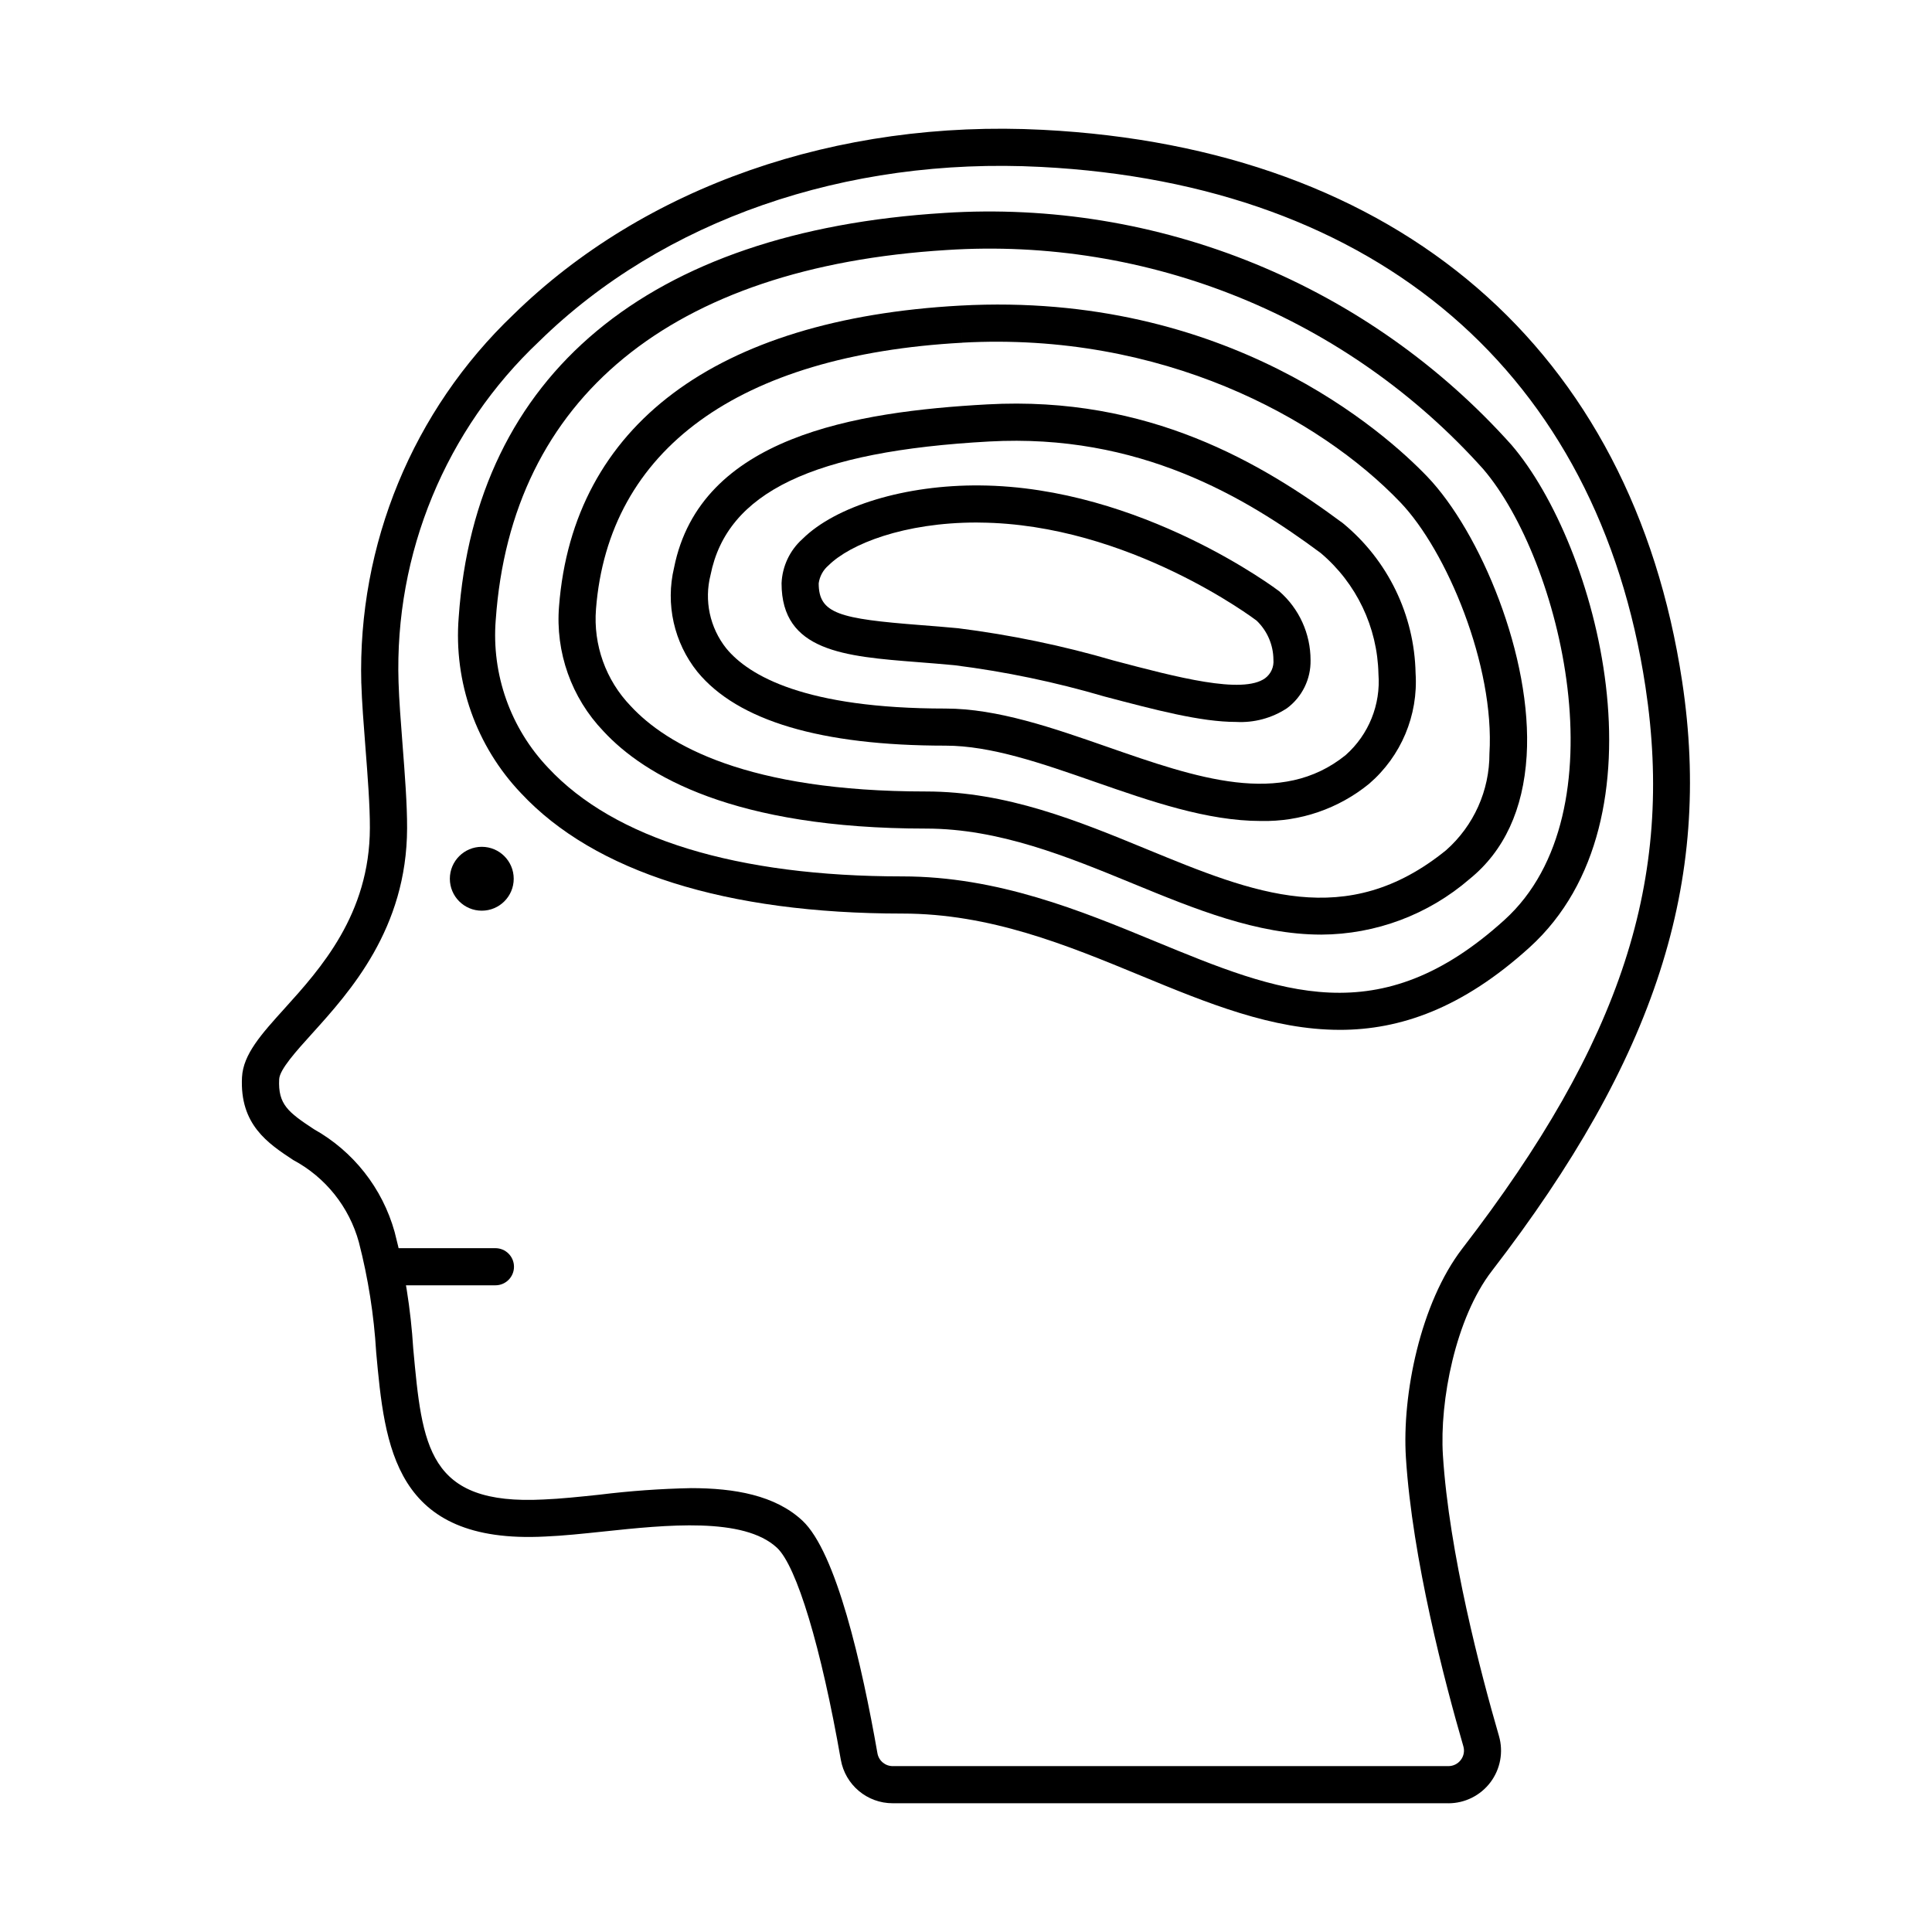
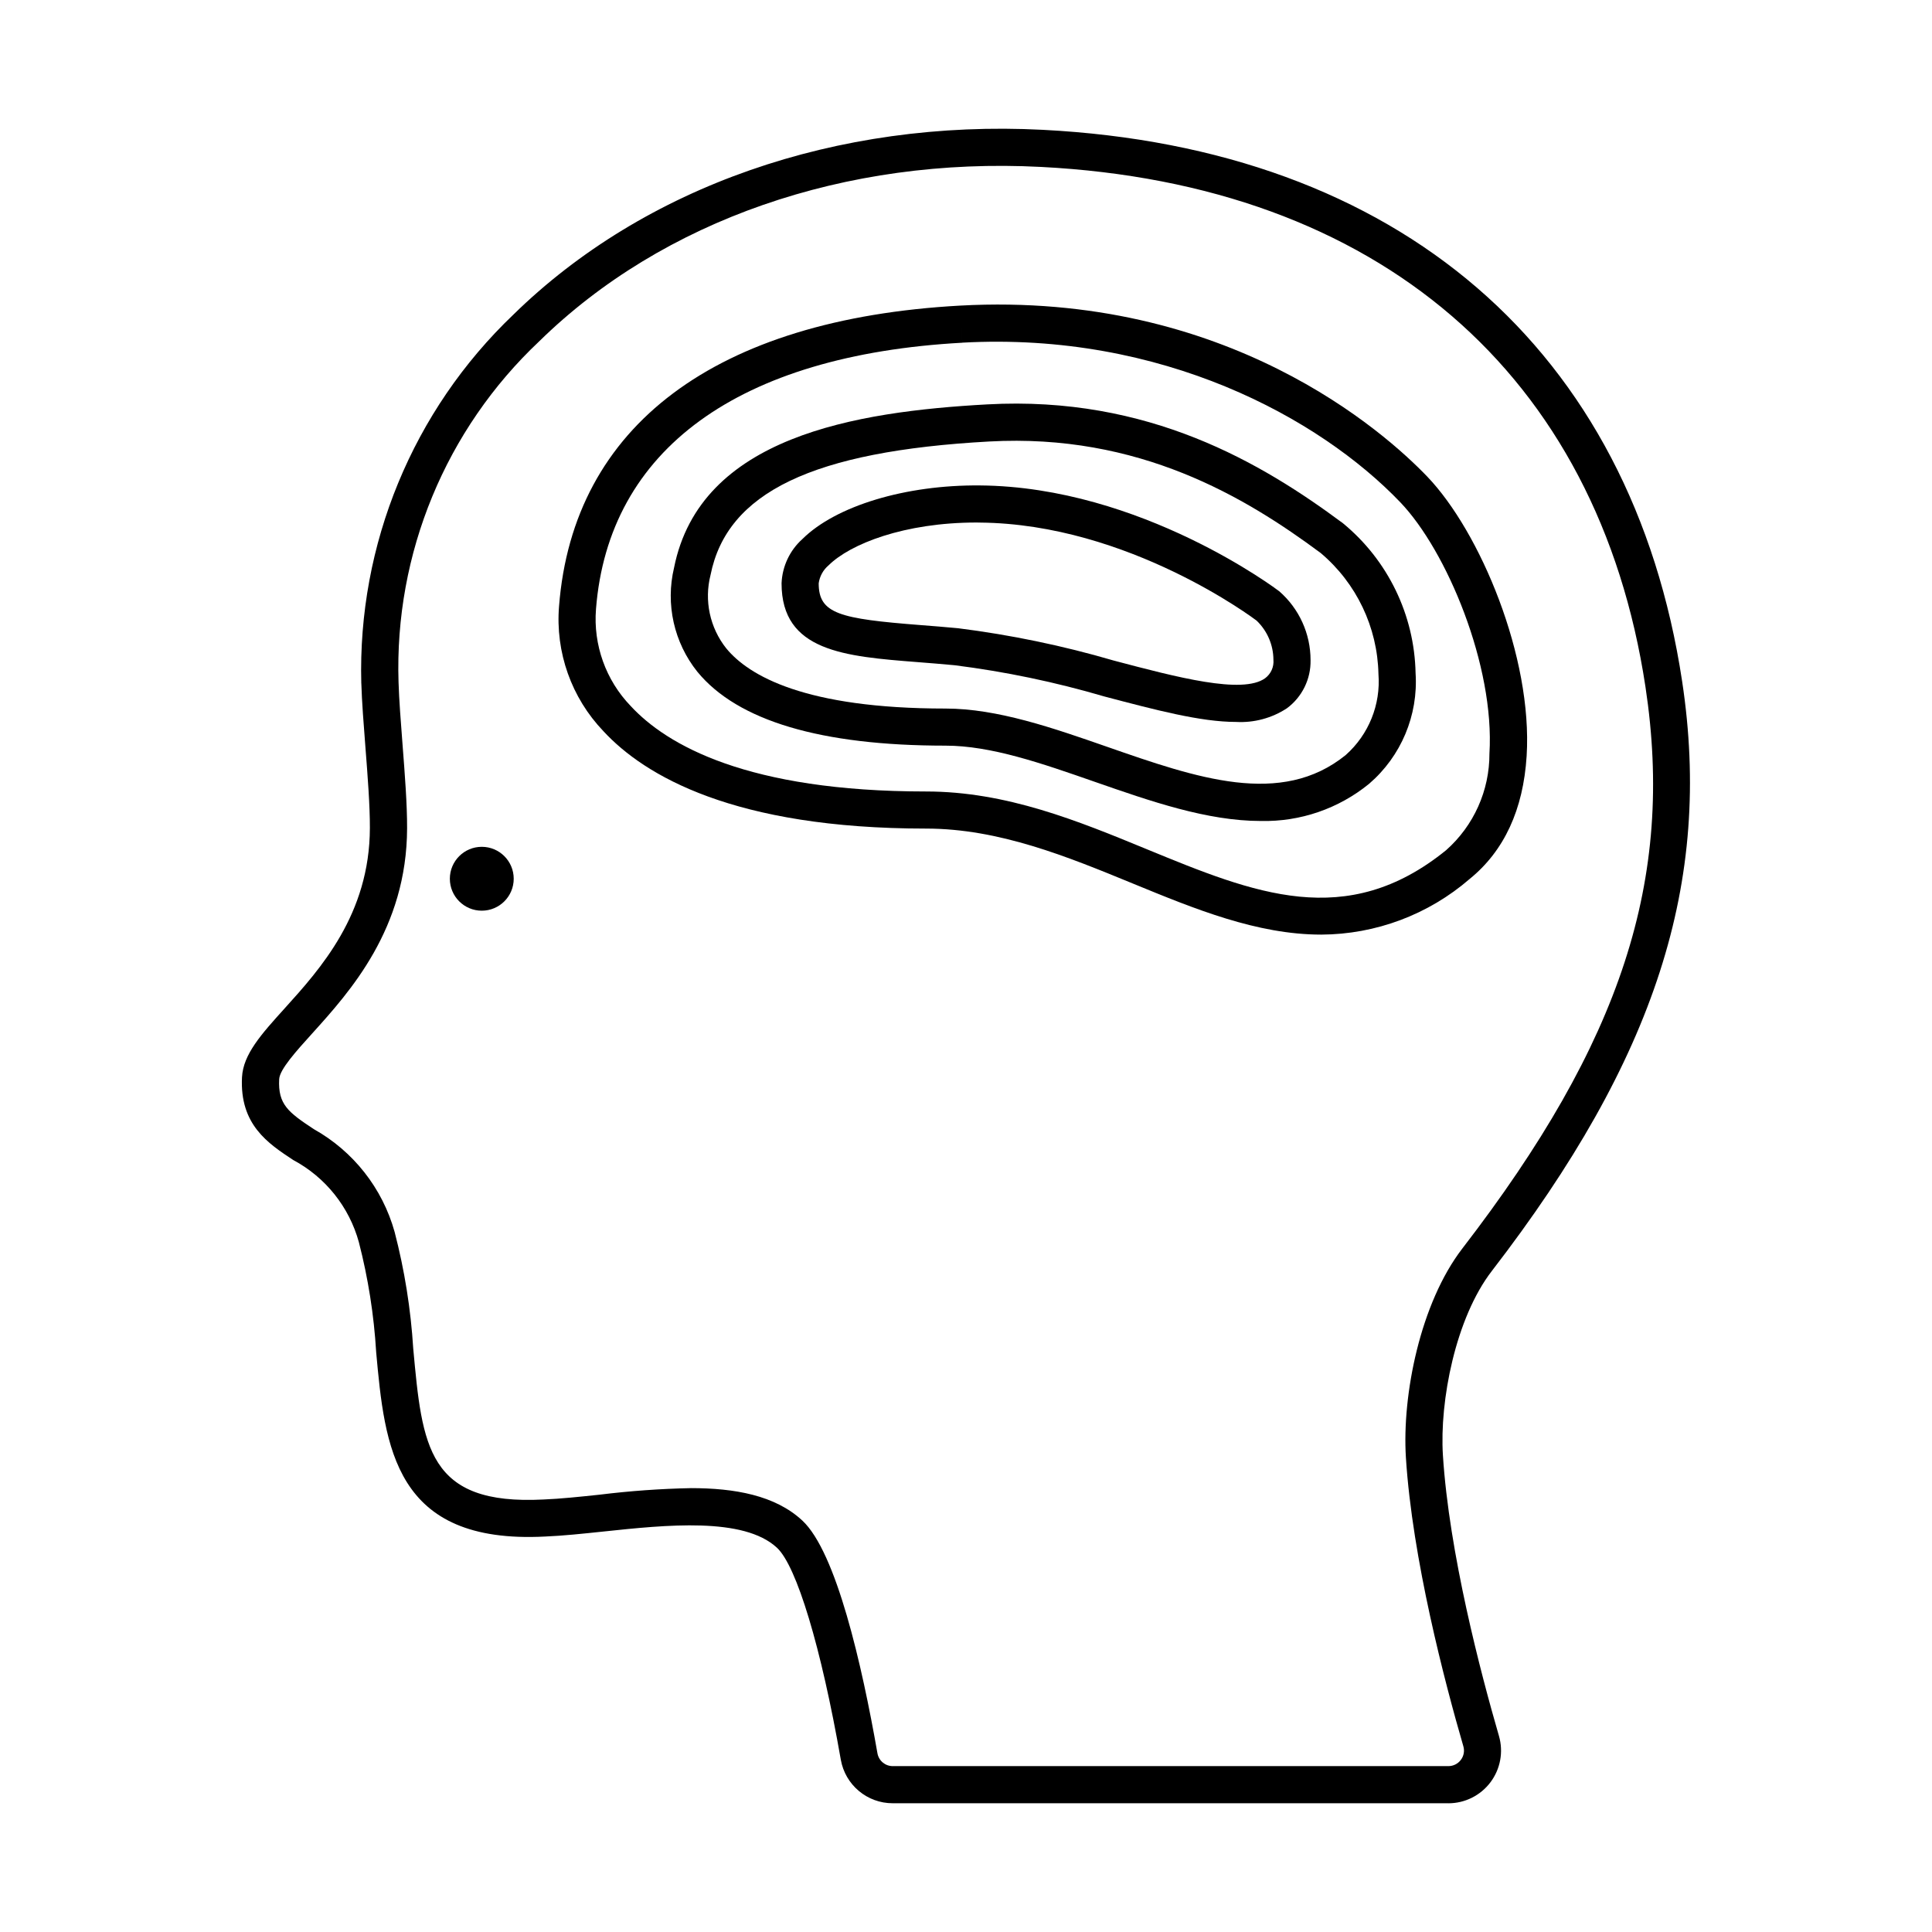
<svg xmlns="http://www.w3.org/2000/svg" fill="#000000" width="800px" height="800px" version="1.1" viewBox="144 144 512 512">
  <g>
-     <path d="m275.29 484.62h-28.953c-2.715 0-4.918-2.199-4.918-4.918s2.203-4.922 4.918-4.922h28.953c2.719 0 4.922 2.203 4.922 4.922s-2.203 4.918-4.922 4.918z" />
    <path d="m280.14 376.88c0 4.672-3.789 8.461-8.465 8.461-4.672 0-8.461-3.789-8.461-8.461 0-4.676 3.789-8.465 8.461-8.465 4.676 0 8.465 3.789 8.465 8.465" />
    <path d="m527.81 621.88h-147.21c-6.789 0.02-12.605-4.856-13.777-11.543-5.211-29.797-11.695-51.316-16.926-56.172-8.836-8.211-29.422-6.047-45.953-4.297-5.551 0.582-10.789 1.137-15.469 1.328-40.094 2.086-42.508-23.848-44.793-48.91h0.004c-0.59-9.82-2.121-19.562-4.582-29.09-2.559-9.336-8.844-17.207-17.379-21.77-6.691-4.406-14.25-9.391-13.59-21.977 0.32-6.066 5.148-11.414 11.266-18.18 9.523-10.539 22.566-24.977 22.621-47.848 0.023-5.902-0.586-13.777-1.18-21.383-0.48-6.156-0.934-11.973-1.086-16.969l-0.008 0.004c-0.98-36.797 13.66-72.289 40.297-97.691 34.66-33.945 85.781-51.797 140.3-48.98 94.363 4.844 156.12 58.113 169.44 146.16 8.055 53.223-7.031 99.953-50.434 156.26-9.641 12.504-13.875 34.492-12.965 48.828 1.645 25.914 10.012 57.723 14.852 74.391 1.223 4.219 0.391 8.77-2.254 12.281-2.641 3.512-6.785 5.574-11.18 5.566zm-200.74-83.512c11.613 0 22.348 1.891 29.551 8.59 8.996 8.363 15.793 38.16 19.91 61.68 0.348 1.977 2.07 3.414 4.074 3.402h147.21c1.309 0.008 2.547-0.605 3.328-1.656 0.781-1.031 1.027-2.367 0.66-3.606-4.953-17.043-13.516-49.645-15.223-76.5-1.047-16.531 3.766-40.895 14.992-55.461 42.16-54.711 56.211-97.797 48.496-148.78-12.555-82.992-70.949-133.22-160.2-137.8-51.816-2.707-100.24 14.148-132.93 46.176-24.824 23.375-38.418 56.281-37.32 90.359 0.148 4.766 0.59 10.469 1.059 16.531 0.605 7.805 1.23 15.883 1.207 22.176-0.062 26.633-15.164 43.348-25.16 54.41-4.231 4.68-8.605 9.52-8.738 12.094-0.352 6.691 2.394 8.773 9.18 13.25 10.473 5.863 18.18 15.66 21.406 27.223 2.641 10.133 4.293 20.496 4.941 30.949 2.383 25.918 3.785 41.578 34.543 39.977 4.418-0.176 9.5-0.711 14.883-1.281 8.008-0.988 16.066-1.566 24.133-1.73z" />
-     <path d="m499.05 416.92c-17.887 0-35.105-7.086-52.848-14.418-19.551-8.066-39.754-16.398-63.07-16.398-46.645 0-81.582-11.02-101.04-31.883v0.004c-11.891-12.484-17.902-29.445-16.531-46.633 4.484-64.285 50.184-102.34 128.71-107.16l0.004-0.004c28.07-1.805 56.188 2.793 82.227 13.441 26.035 10.652 49.312 27.082 68.066 48.047 22.754 26.551 42.332 99.062 4.797 133.14-17.871 16.215-34.359 21.867-50.316 21.867zm-104.2-206.66c-72.949 4.481-115.38 39.293-119.47 98.008h-0.004c-1.152 14.461 3.91 28.73 13.918 39.234 17.543 18.809 49.988 28.754 93.836 28.754 25.258 0 47.344 9.105 66.82 17.141 33.258 13.715 59.535 24.551 92.781-5.633 31.422-28.531 14.898-95.465-5.66-119.45-17.754-19.824-39.785-35.352-64.422-45.41-24.641-10.055-51.242-14.379-77.797-12.645z" />
    <path d="m494.13 391.68c-16.984 0-33.555-6.812-49.816-13.496-17.469-7.18-35.531-14.602-54.922-14.602-50.918 0-74.59-14.035-85.48-25.812l-0.004-0.004c-8.473-8.852-12.754-20.91-11.754-33.125 3.731-47.812 41.5-76.102 106.34-79.656 70.746-3.856 112.57 33.68 123.71 45.285 14.051 14.641 27.996 47.898 26.371 74.062-0.887 14.227-5.969 25.191-15.102 32.598-10.93 9.457-24.891 14.691-39.344 14.75zm-95.383-161.77 0.27 4.914c-59.297 3.25-93.773 28.34-97.074 70.598v-0.004c-0.75 9.477 2.594 18.824 9.188 25.676 9.562 10.336 30.898 22.656 78.258 22.656 21.34 0 40.312 7.797 58.648 15.352 28.297 11.629 52.742 21.672 79.199 0.207 7.324-6.481 11.508-15.801 11.48-25.582 1.449-23.242-11.301-53.773-23.648-66.645-21.391-22.328-63.152-45.18-116.05-42.273z" />
    <path d="m478.14 361.57c-14.223 0-29.258-5.238-43.996-10.375-14.145-4.934-27.508-9.59-39.59-9.59-32.973 0-55.086-6.582-65.73-19.562v0.004c-6.215-7.754-8.5-17.945-6.188-27.613 6.938-34.695 47.996-41.348 82.988-43.266 42.797-2.363 72.848 15.598 94.258 31.488 11.922 9.797 18.957 24.316 19.262 39.738 0.73 11.168-3.832 22.023-12.316 29.32-8.082 6.594-18.258 10.09-28.688 9.855zm-71.977-100.57c-46.703 2.559-69.496 13.449-73.859 35.367-1.73 6.773-0.195 13.965 4.152 19.445 5.969 7.277 20.895 15.961 58.113 15.961 13.746 0 28.527 5.152 42.828 10.137 23.711 8.266 46.113 16.066 63.246 2.172v-0.004c6.086-5.41 9.289-13.352 8.66-21.469-0.258-12.379-5.828-24.051-15.285-32.039-20.074-14.91-48.215-31.754-87.859-29.57z" />
    <path d="m471.56 335.32c-9.348 0-21.23-3.148-34.949-6.762-12.969-3.809-26.227-6.574-39.641-8.266-3.414-0.324-6.668-0.578-9.746-0.82-19.383-1.52-36.121-2.828-36.102-20.902 0.184-4.496 2.18-8.727 5.531-11.73 8.871-8.789 27.367-14.383 47.07-14.195 42.719 0.355 78.898 27.746 79.258 28.023v-0.004c5.301 4.602 8.336 11.277 8.328 18.297 0.094 5.008-2.238 9.754-6.262 12.738-3.992 2.617-8.719 3.887-13.488 3.621zm-68.734-52.848c-19.188 0-33.508 5.668-39.246 11.352-1.43 1.207-2.359 2.902-2.617 4.754 0 8.086 5.465 9.395 27.027 11.078 3.129 0.242 6.434 0.504 9.906 0.832h0.004c13.945 1.754 27.734 4.613 41.227 8.559 16.785 4.438 34.152 9.023 40.148 4.688 1.535-1.145 2.367-3.004 2.195-4.914-0.023-3.91-1.633-7.648-4.461-10.355-0.336-0.254-33.891-25.66-73.352-25.977z" />
  </g>
</svg>